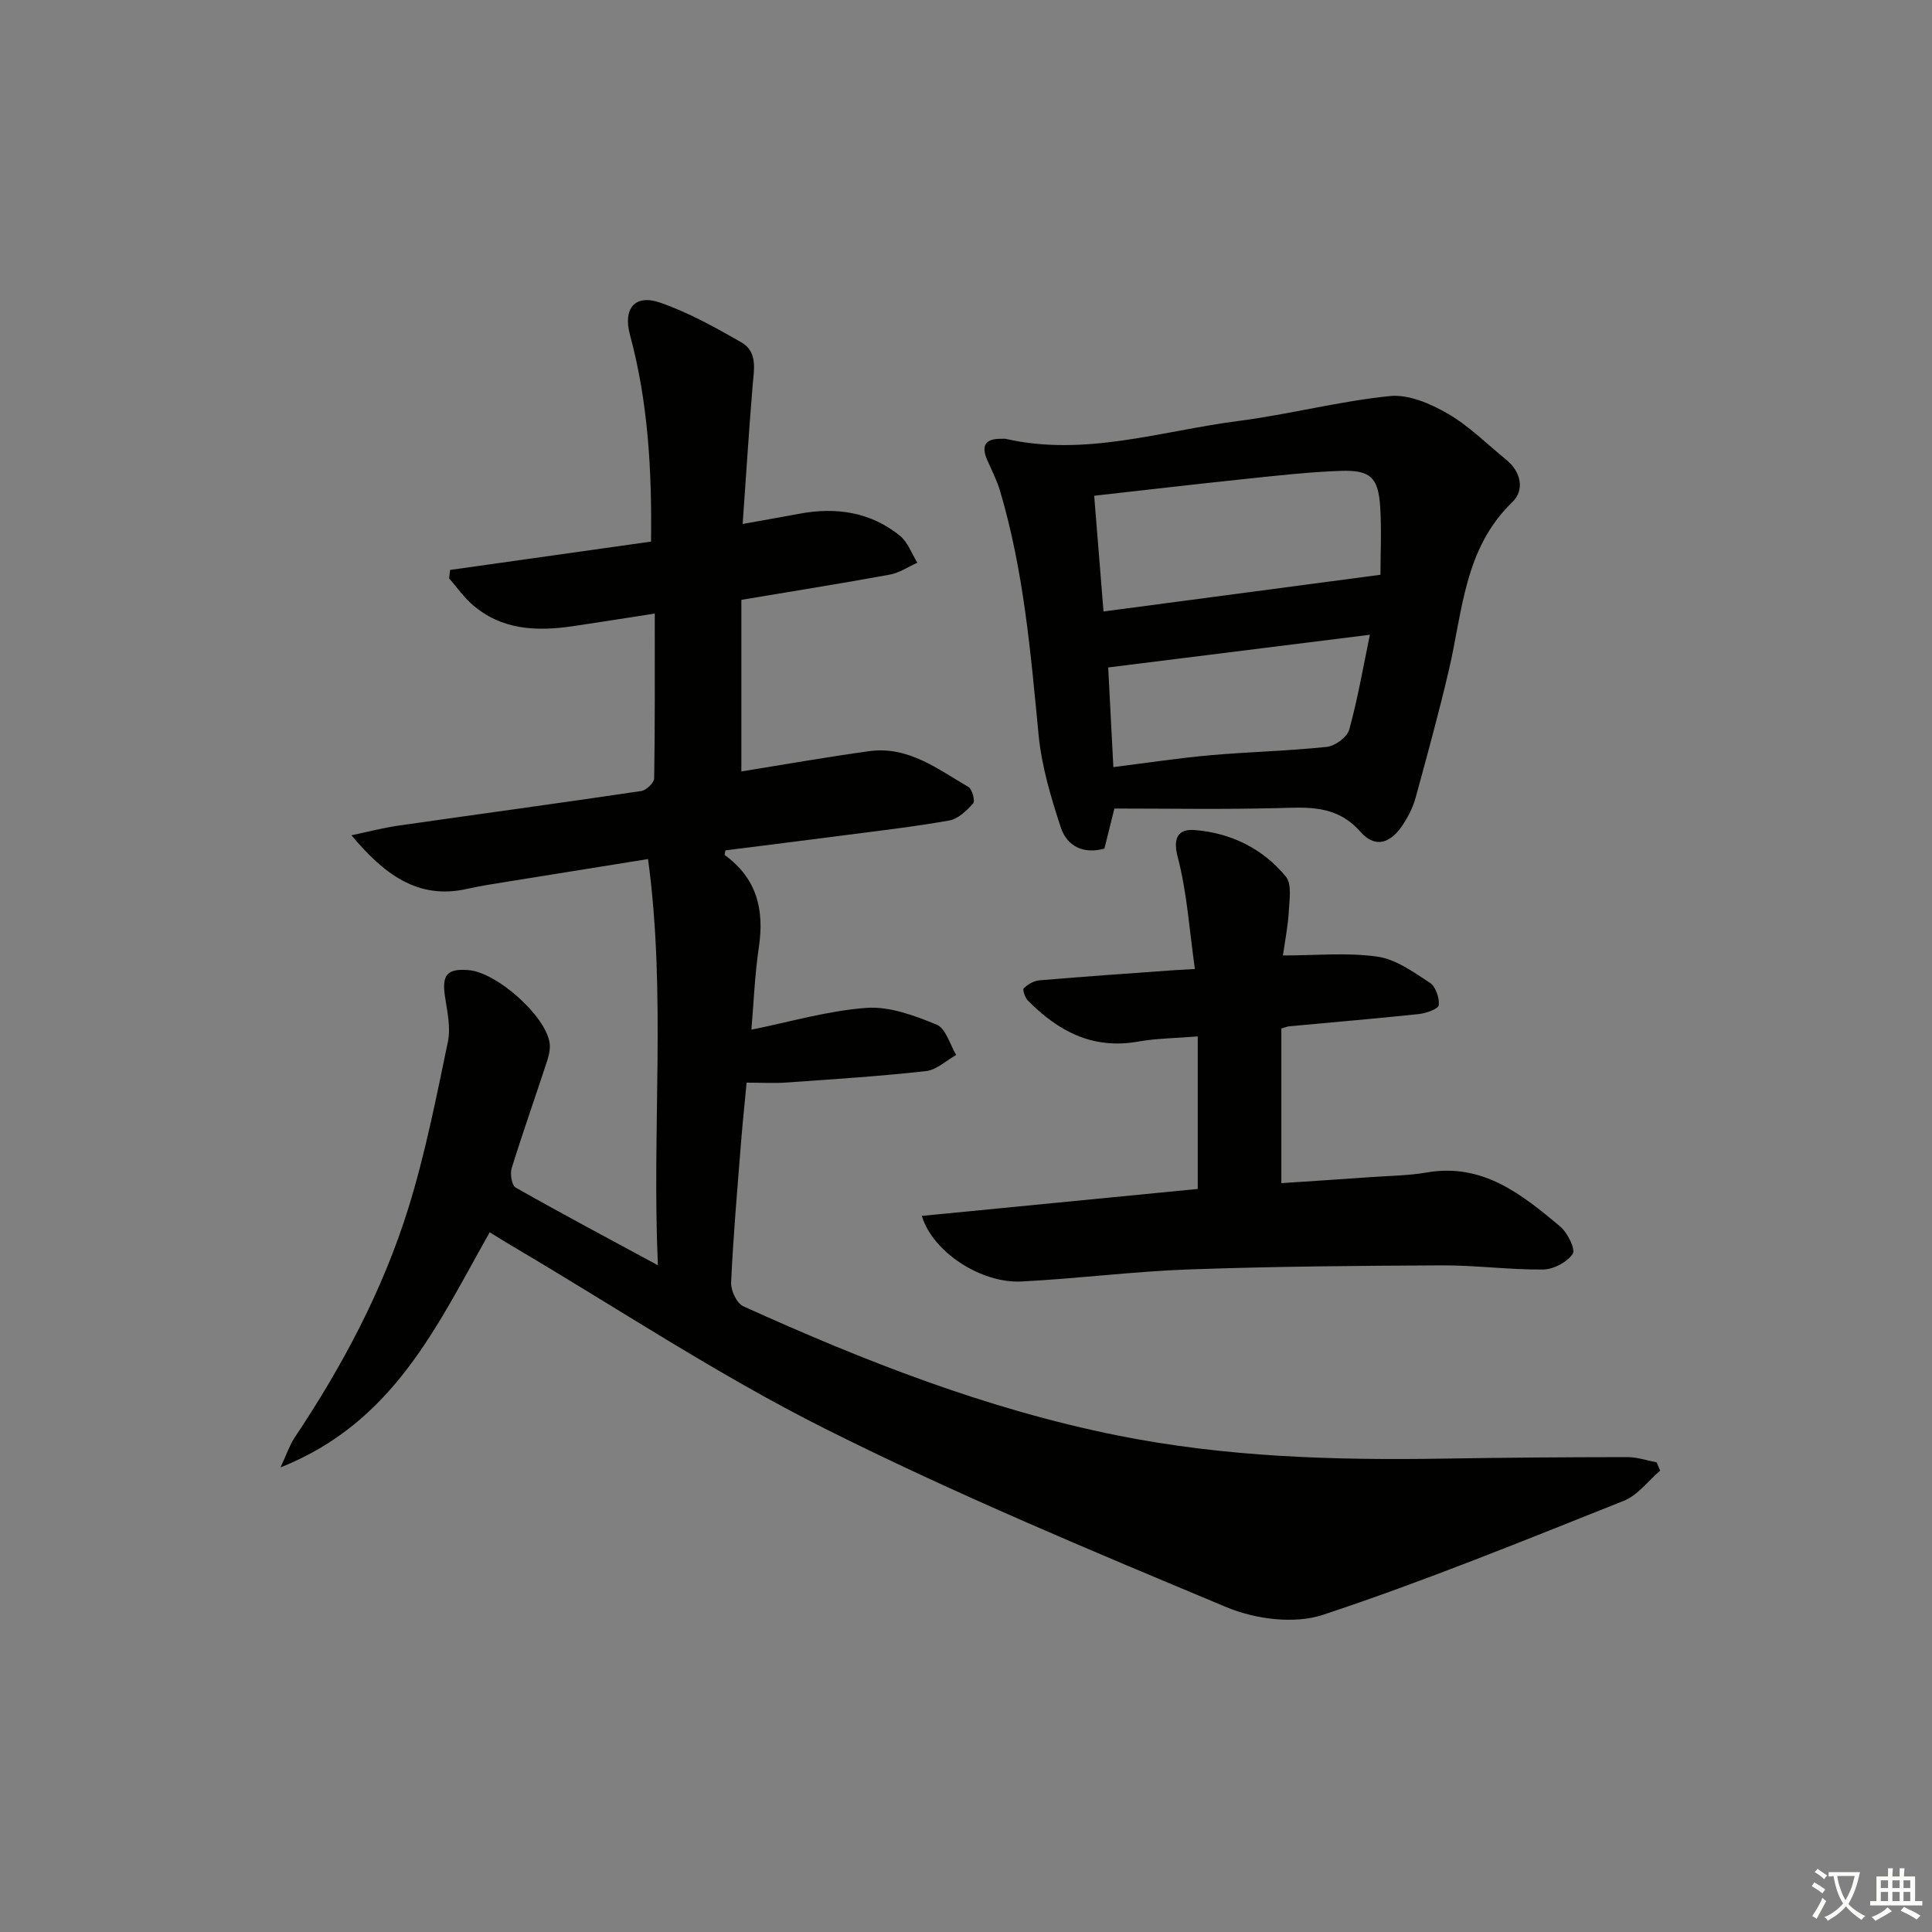
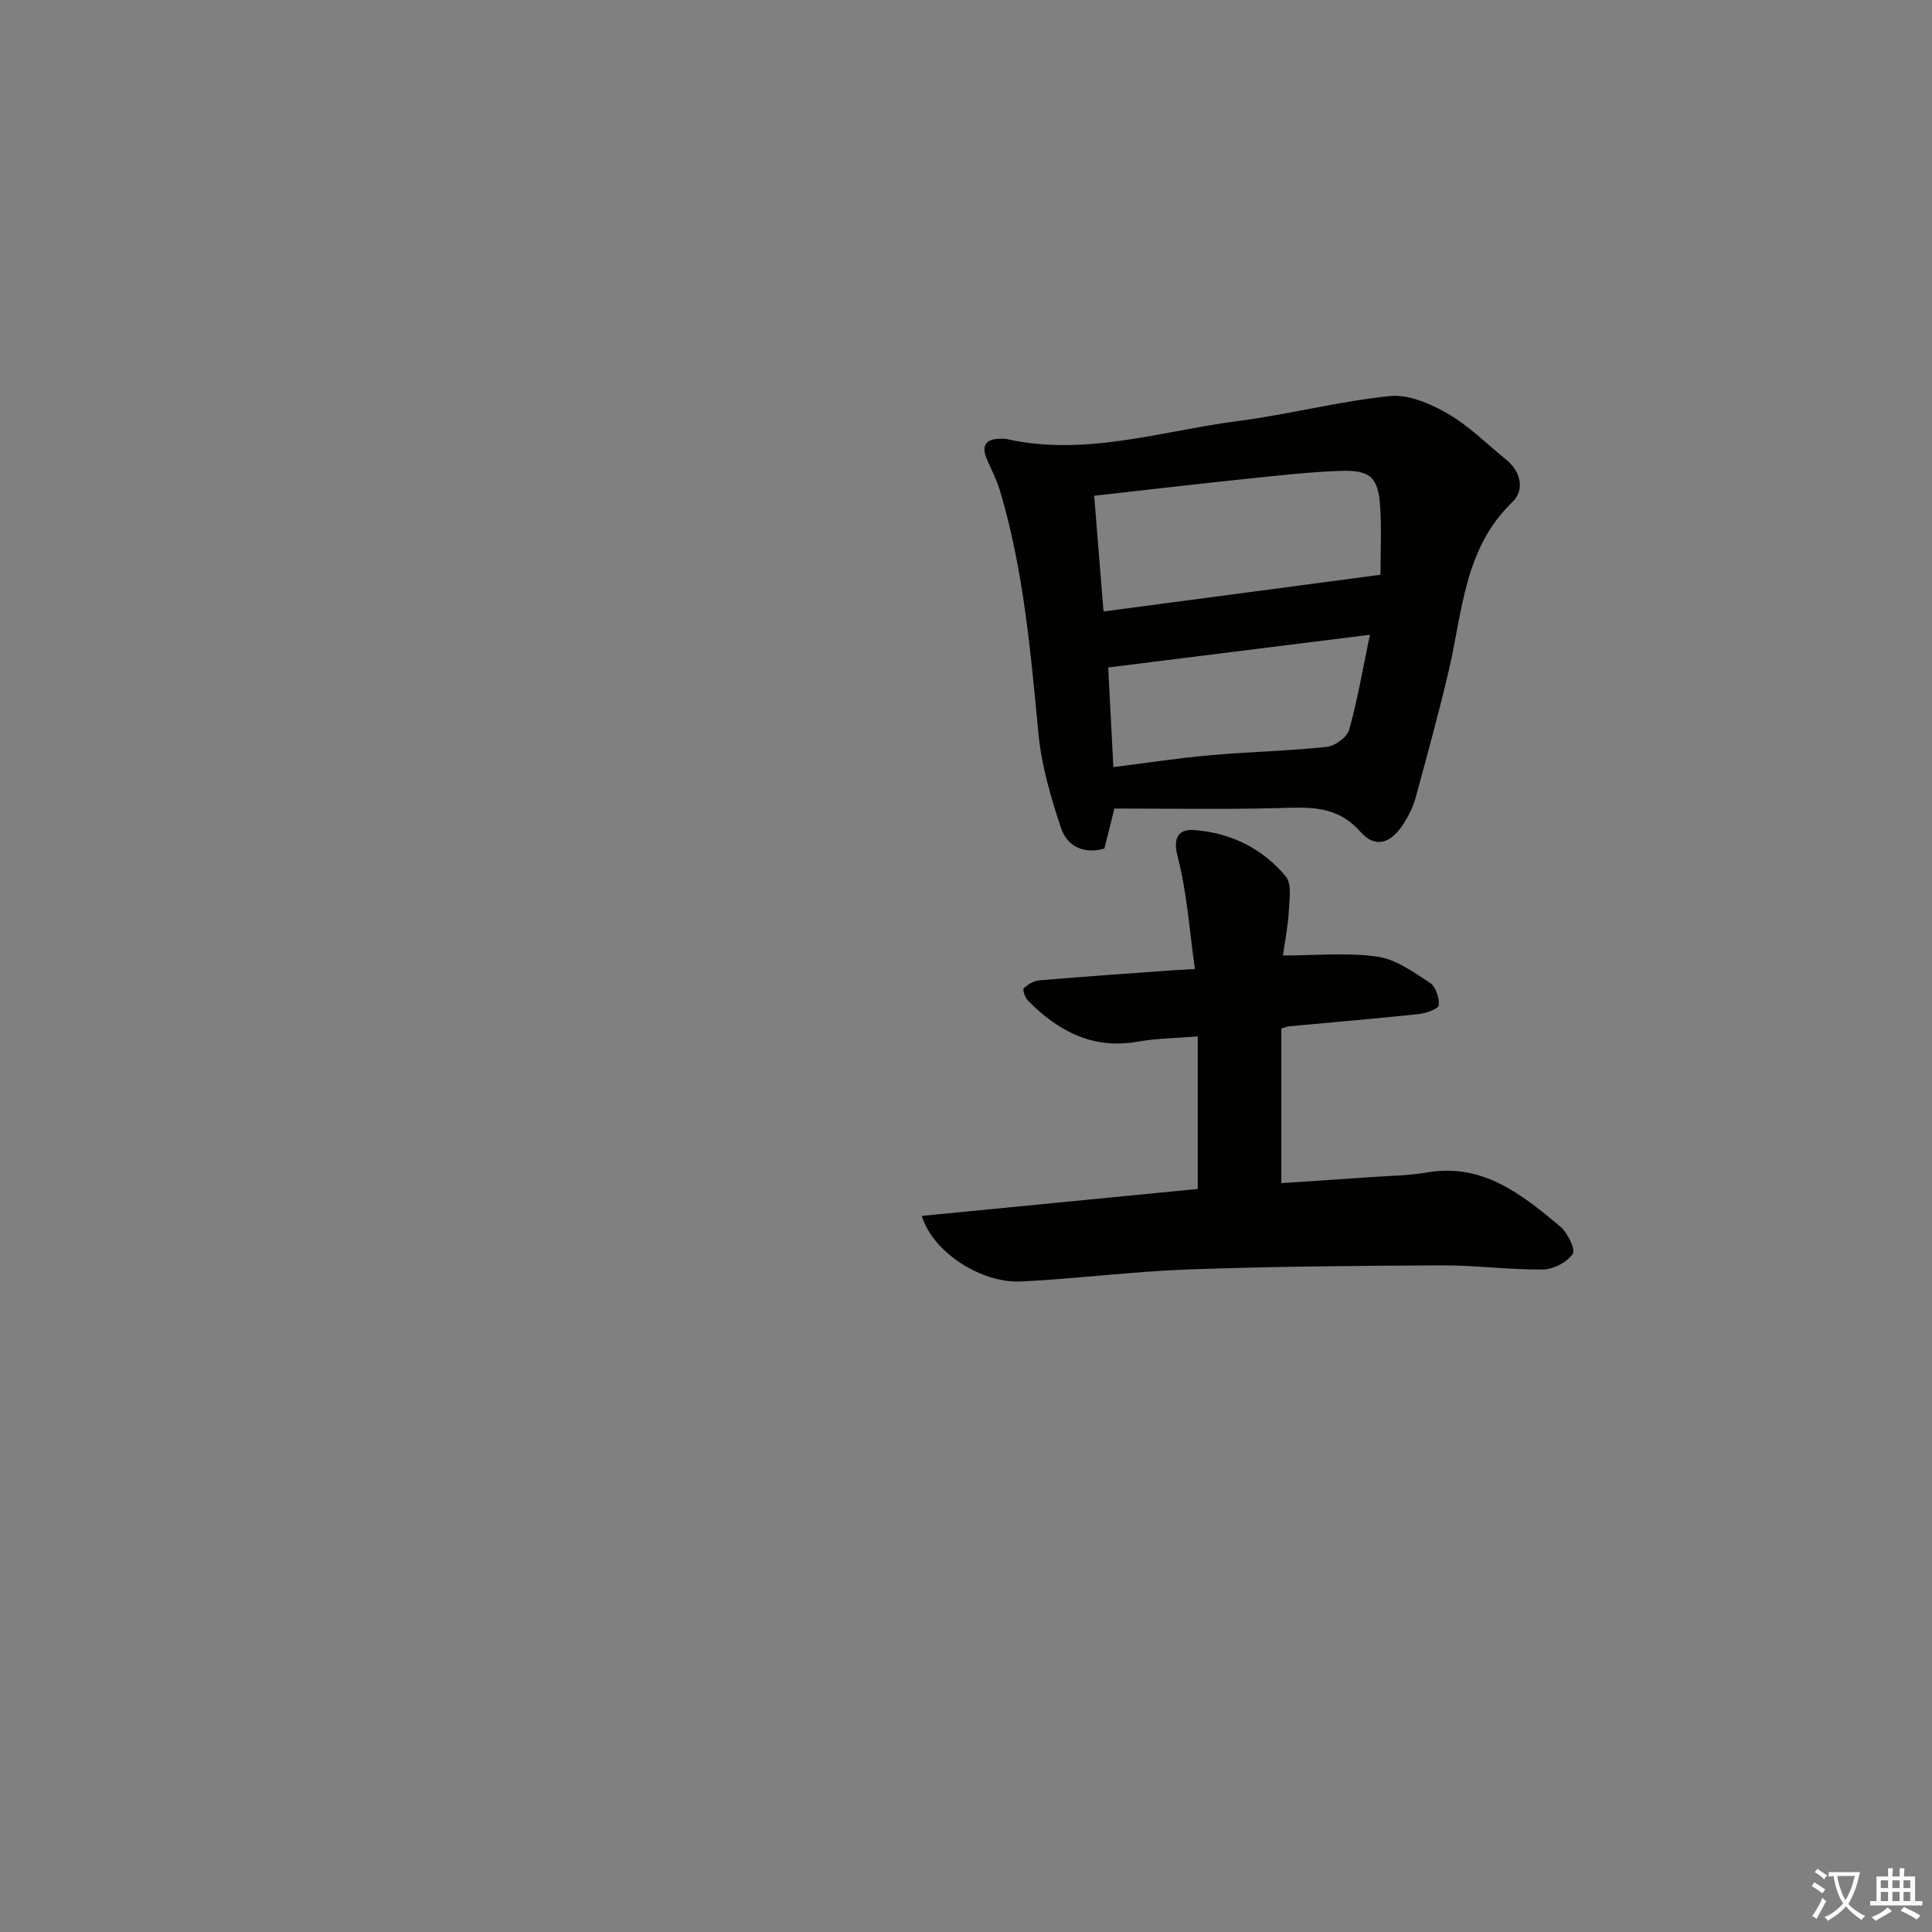
<svg xmlns="http://www.w3.org/2000/svg" enable-background="new 0 0 400 400" viewBox="0 0 400 400">
  <rect x="0" y="0" width="400" height="400" fill="#808080" stroke="none" />
  <path d="m377.9 391.2c-.2.3-.4.5-.6.8-.7-.6-1.4-1-2.2-1.5.2-.3.4-.5.5-.8.6.4 1.4.8 2.3 1.5zm-1.8 6.1c-.2-.2-.5-.4-.9-.6.4-.6.8-1.2 1.2-1.9s.7-1.3.9-1.9c.3.3.5.5.8.7-.7 1.3-1.4 2.6-2 3.7zm2.2-9c-.3.3-.5.5-.6.8-.6-.6-1.3-1.1-2-1.5.3-.3.5-.5.6-.7.6.5 1.3.9 2 1.4zm.3.2v-.9h2 4.5c-.3 1.3-.6 2.5-1 3.6s-.9 2.1-1.4 3c.4.5 1 1 1.6 1.4s1.2.8 1.9 1.1c-.3.2-.5.4-.8.8-.4-.3-1-.7-1.6-1.2s-1.2-1.1-1.6-1.6c-.5.6-1.1 1.1-1.7 1.6s-1.4.9-2.1 1.4c-.1-.3-.3-.5-.7-.8.6-.2 1.2-.5 1.9-1s1.4-1.1 2-1.8c-.5-.8-.9-1.6-1.2-2.5s-.6-2-.8-3.2c-.4.1-.7.1-1 .1zm2.5 2.7c.3 1 .7 1.7 1 2.2.3-.5.6-1.1 1-2s.6-1.9.9-3h-3.2-.4c.1.9.3 1.8.7 2.8z" fill="#fbfcfa" />
  <path d="m396.5 388.5v1.5 3.6h1.5v.9c-.4 0-1 0-1.7 0h-7.9c-.5 0-.9 0-1.2 0v-.9h1.3v-3.5c0-.7 0-1.2 0-1.6h2.4c0-.8 0-1.4 0-1.7h1c0 .3-.1.8-.1 1.7h1.5c0-.8 0-1.4 0-1.7h1c0 .3-.1.9-.1 1.7zm-8.2 9.2c-.2-.3-.5-.5-.8-.8.8-.3 1.4-.6 1.9-.9s1-.7 1.4-1.1c.3.3.6.5.9.8-1.6 1-2.8 1.6-3.4 2zm2.6-6.8v-1.6h-1.5v1.6zm0 2.7v-1.9h-1.5v1.9zm2.4-2.7v-1.6h-1.5v1.6zm0 2.7v-1.9h-1.5v1.9zm.2 2 .7-.8c.4.2.9.5 1.6.8s1.3.7 1.8 1c-.3.3-.5.6-.8.8-.4-.3-1.5-1-3.3-1.8zm2-4.7v-1.6h-1.4v1.6zm0 2.7v-1.9h-1.4v1.9z" fill="#fbfcfa" />
  <g fill="#010100">
-     <path d="m101.39 255.13c-10.87 19.2-19.76 39.32-43.31 48.68 1.33-2.87 1.9-4.63 2.88-6.11 9.94-14.87 18.32-30.59 23.62-47.67 3.47-11.21 5.75-22.81 8.15-34.33.62-2.96-.13-6.27-.6-9.37-.68-4.51.43-5.86 4.96-5.47 5.79.51 15.78 9.37 16.69 14.99.2 1.22-.11 2.61-.51 3.82-2.42 7.4-5.02 14.74-7.33 22.18-.37 1.19.01 3.56.82 4.02 9.37 5.32 18.88 10.38 29.45 16.09-1.28-28.49 1.75-56.12-2.04-84.1-10.53 1.69-19.83 3.17-29.13 4.68-2.78.45-5.58.87-8.33 1.49-10.31 2.33-17.27-3.16-23.95-11.09 3.23-.68 6.44-1.53 9.71-2 16.77-2.41 33.55-4.68 50.31-7.17 1.03-.15 2.64-1.7 2.66-2.62.18-11.14.12-22.28.12-34.12-5.99.93-11.48 1.81-16.98 2.62-7.46 1.09-14.69.83-20.75-4.44-1.82-1.59-3.24-3.63-4.85-5.47.07-.58.14-1.16.21-1.74 13.76-1.94 27.51-3.88 41.6-5.87.19-14.76-.61-28.95-4.37-42.84-1.44-5.3.94-8.47 6.23-6.64 5.86 2.02 11.4 5.12 16.81 8.21 3.46 1.97 2.64 5.65 2.36 9.03-.77 9.24-1.34 18.5-2.06 28.59 4.49-.81 8.16-1.45 11.82-2.13 7.56-1.4 14.66-.34 20.73 4.56 1.64 1.33 2.44 3.7 3.62 5.59-1.9.85-3.72 2.11-5.71 2.47-10.12 1.85-20.29 3.47-30.73 5.22v35.53c8.95-1.44 17.69-2.99 26.48-4.2 8.03-1.1 14.16 3.69 20.53 7.41.79.46 1.43 2.91.98 3.41-1.33 1.49-3.1 3.2-4.93 3.53-7.35 1.31-14.78 2.15-22.19 3.12-8.06 1.05-16.13 2.05-24.18 3.07-.05.45-.21.91-.09 1 6.54 4.76 8.18 11.19 7.04 18.92-.87 5.87-1.1 11.83-1.56 17.2 8.09-1.62 15.91-3.95 23.86-4.51 4.77-.34 9.93 1.6 14.51 3.48 1.89.78 2.72 4.1 4.03 6.27-2.08 1.16-4.07 3.1-6.25 3.34-9.57 1.07-19.19 1.68-28.8 2.36-2.63.19-5.29.03-8.34.03-.43 4.55-.88 8.79-1.21 13.04-.74 9.45-1.57 18.89-2 28.35-.08 1.64 1.17 4.3 2.52 4.91 25 11.32 50.47 21.33 77.51 26.75 22.32 4.48 44.89 5.16 67.55 4.79 12.66-.21 25.32-.3 37.98-.31 2.02 0 4.04.7 6.06 1.08.24.58.48 1.16.73 1.73-2.5 2.13-4.66 5.09-7.54 6.24-20.64 8.21-41.24 16.64-62.3 23.61-5.88 1.95-13.98.91-19.9-1.57-28.04-11.72-56.17-23.43-83.31-37.05-22.09-11.09-42.82-24.87-64.15-37.46-1.69-.98-3.36-2.05-5.13-3.13z" />
    <path d="m230.72 167.4c-.88 3.55-1.43 5.77-2.06 8.29-4.16 1.17-7.7-.33-9.03-4.37-2.05-6.23-3.97-12.68-4.6-19.16-1.64-17.02-3.08-34.03-7.98-50.52-.65-2.19-1.72-4.27-2.65-6.38-1.3-2.96-.43-4.46 2.87-4.41.33.01.68-.05 1 .02 16.42 3.72 32.16-1.65 48.12-3.71 10.51-1.36 20.86-4.09 31.38-5.16 3.85-.39 8.39 1.57 11.94 3.62 4.41 2.55 8.13 6.3 12.13 9.55 3.12 2.54 3.84 6.32 1.27 8.79-9.98 9.61-10.28 22.58-13.13 34.74-2.07 8.87-4.49 17.66-6.89 26.45-.51 1.88-1.43 3.73-2.49 5.38-2.64 4.13-5.84 5.19-8.95 1.67-4.96-5.61-10.81-5.05-17.14-4.89-11.25.29-22.54.09-33.79.09zm-4.18-64.76c.66 8.19 1.26 15.71 1.93 23.96 19.21-2.55 37.76-5 57.34-7.6 0-4.56.25-9.35-.06-14.1-.39-6.06-2.03-7.62-8.2-7.41-6.46.22-12.91.96-19.34 1.63-10.4 1.08-20.76 2.3-31.67 3.52zm3.97 56.18c7.33-.92 13.71-1.9 20.12-2.46 8.02-.71 16.08-.88 24.08-1.73 1.71-.18 4.2-2.01 4.63-3.55 1.77-6.42 2.9-13.02 4.28-19.66-18.36 2.29-36.02 4.5-54.18 6.77.33 6.38.69 13.25 1.07 20.63z" />
    <path d="m190.85 251.74c19.41-1.9 38.35-3.75 57.13-5.58 0-10.76 0-20.99 0-31.58-4.56.37-8.54.39-12.41 1.08-9.35 1.66-16.51-2.18-22.76-8.51-.6-.6-1.14-2.26-.85-2.54.84-.81 2.08-1.54 3.22-1.64 9.27-.79 18.56-1.43 27.85-2.1 1.13-.08 2.27-.13 4.36-.25-1.14-8-1.62-15.79-3.56-23.2-1.11-4.23.36-5.81 3.46-5.57 7.5.58 14.14 3.8 18.94 9.65 1.26 1.54.73 4.75.6 7.18-.15 2.94-.75 5.86-1.21 9.14 6.77 0 13.27-.65 19.55.24 3.83.54 7.48 3.2 10.88 5.42 1.19.78 1.99 3.12 1.83 4.63-.09.78-2.63 1.68-4.13 1.84-8.92.95-17.87 1.69-26.8 2.53-.48.04-.94.26-1.66.47v32.01c6.25-.42 12.47-.82 18.68-1.26 3.81-.27 7.67-.3 11.42-.95 11.57-2.01 19.66 4.52 27.61 11.16 1.53 1.28 3.25 4.74 2.61 5.69-1.15 1.73-3.98 3.21-6.13 3.24-6.97.07-13.95-.89-20.92-.86-17.45.08-34.91.22-52.34.84-11.61.41-23.19 1.92-34.8 2.5-8.29.4-18.31-6.08-20.57-13.58z" />
  </g>
</svg>